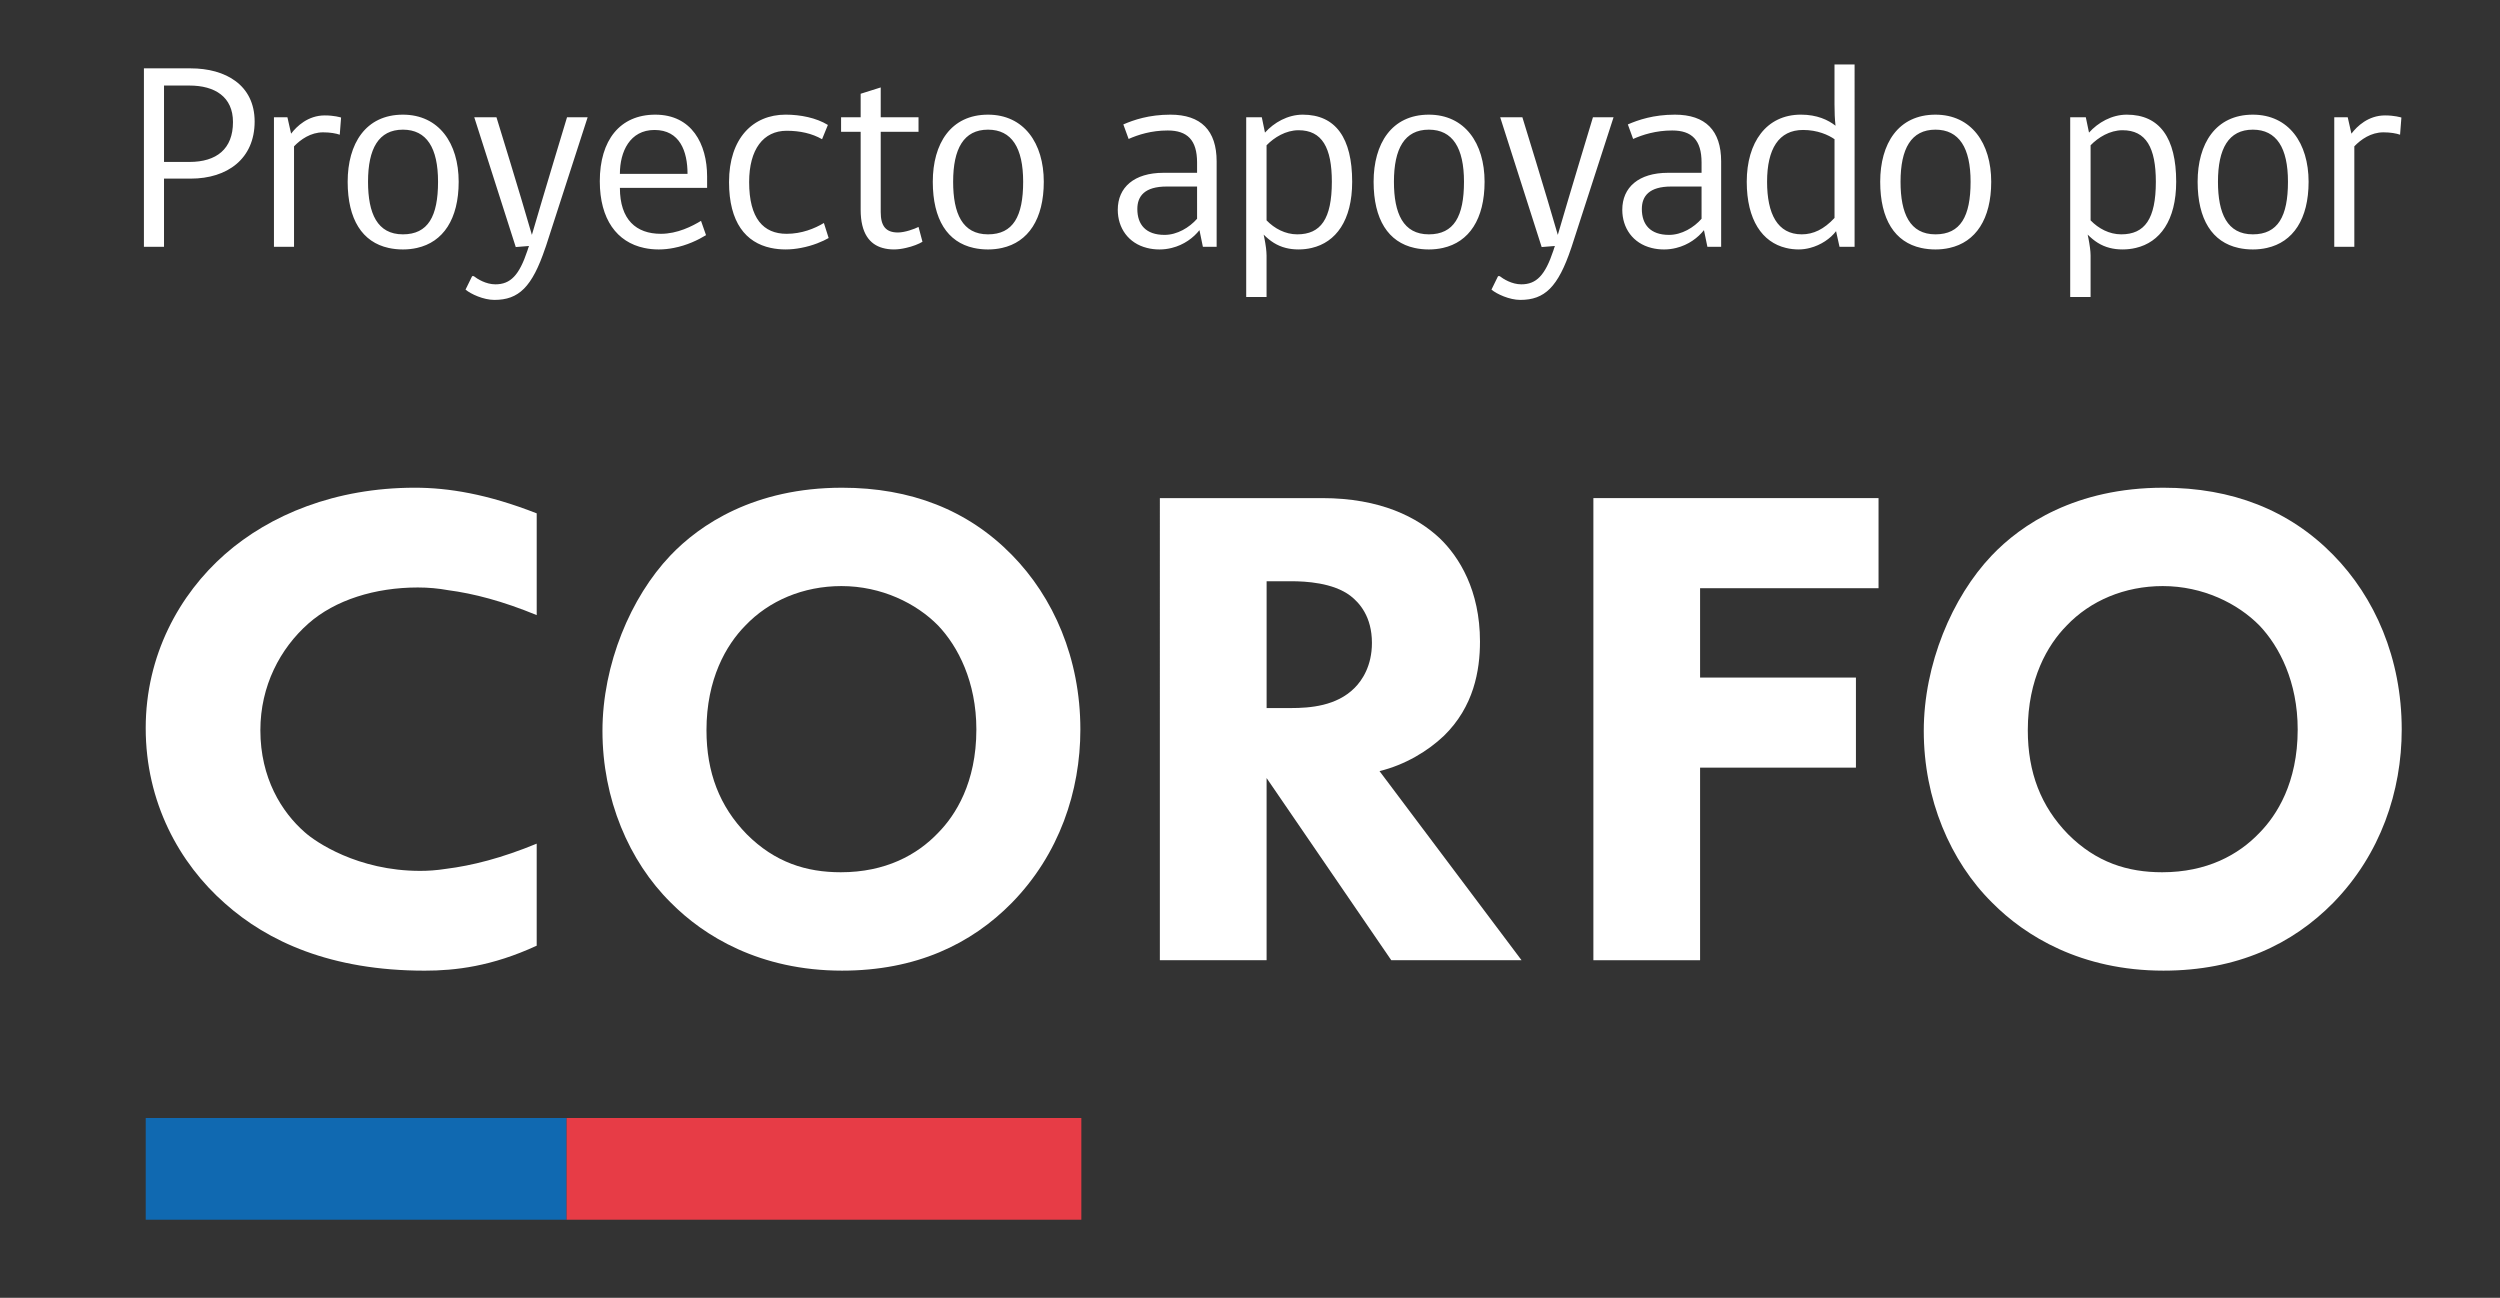
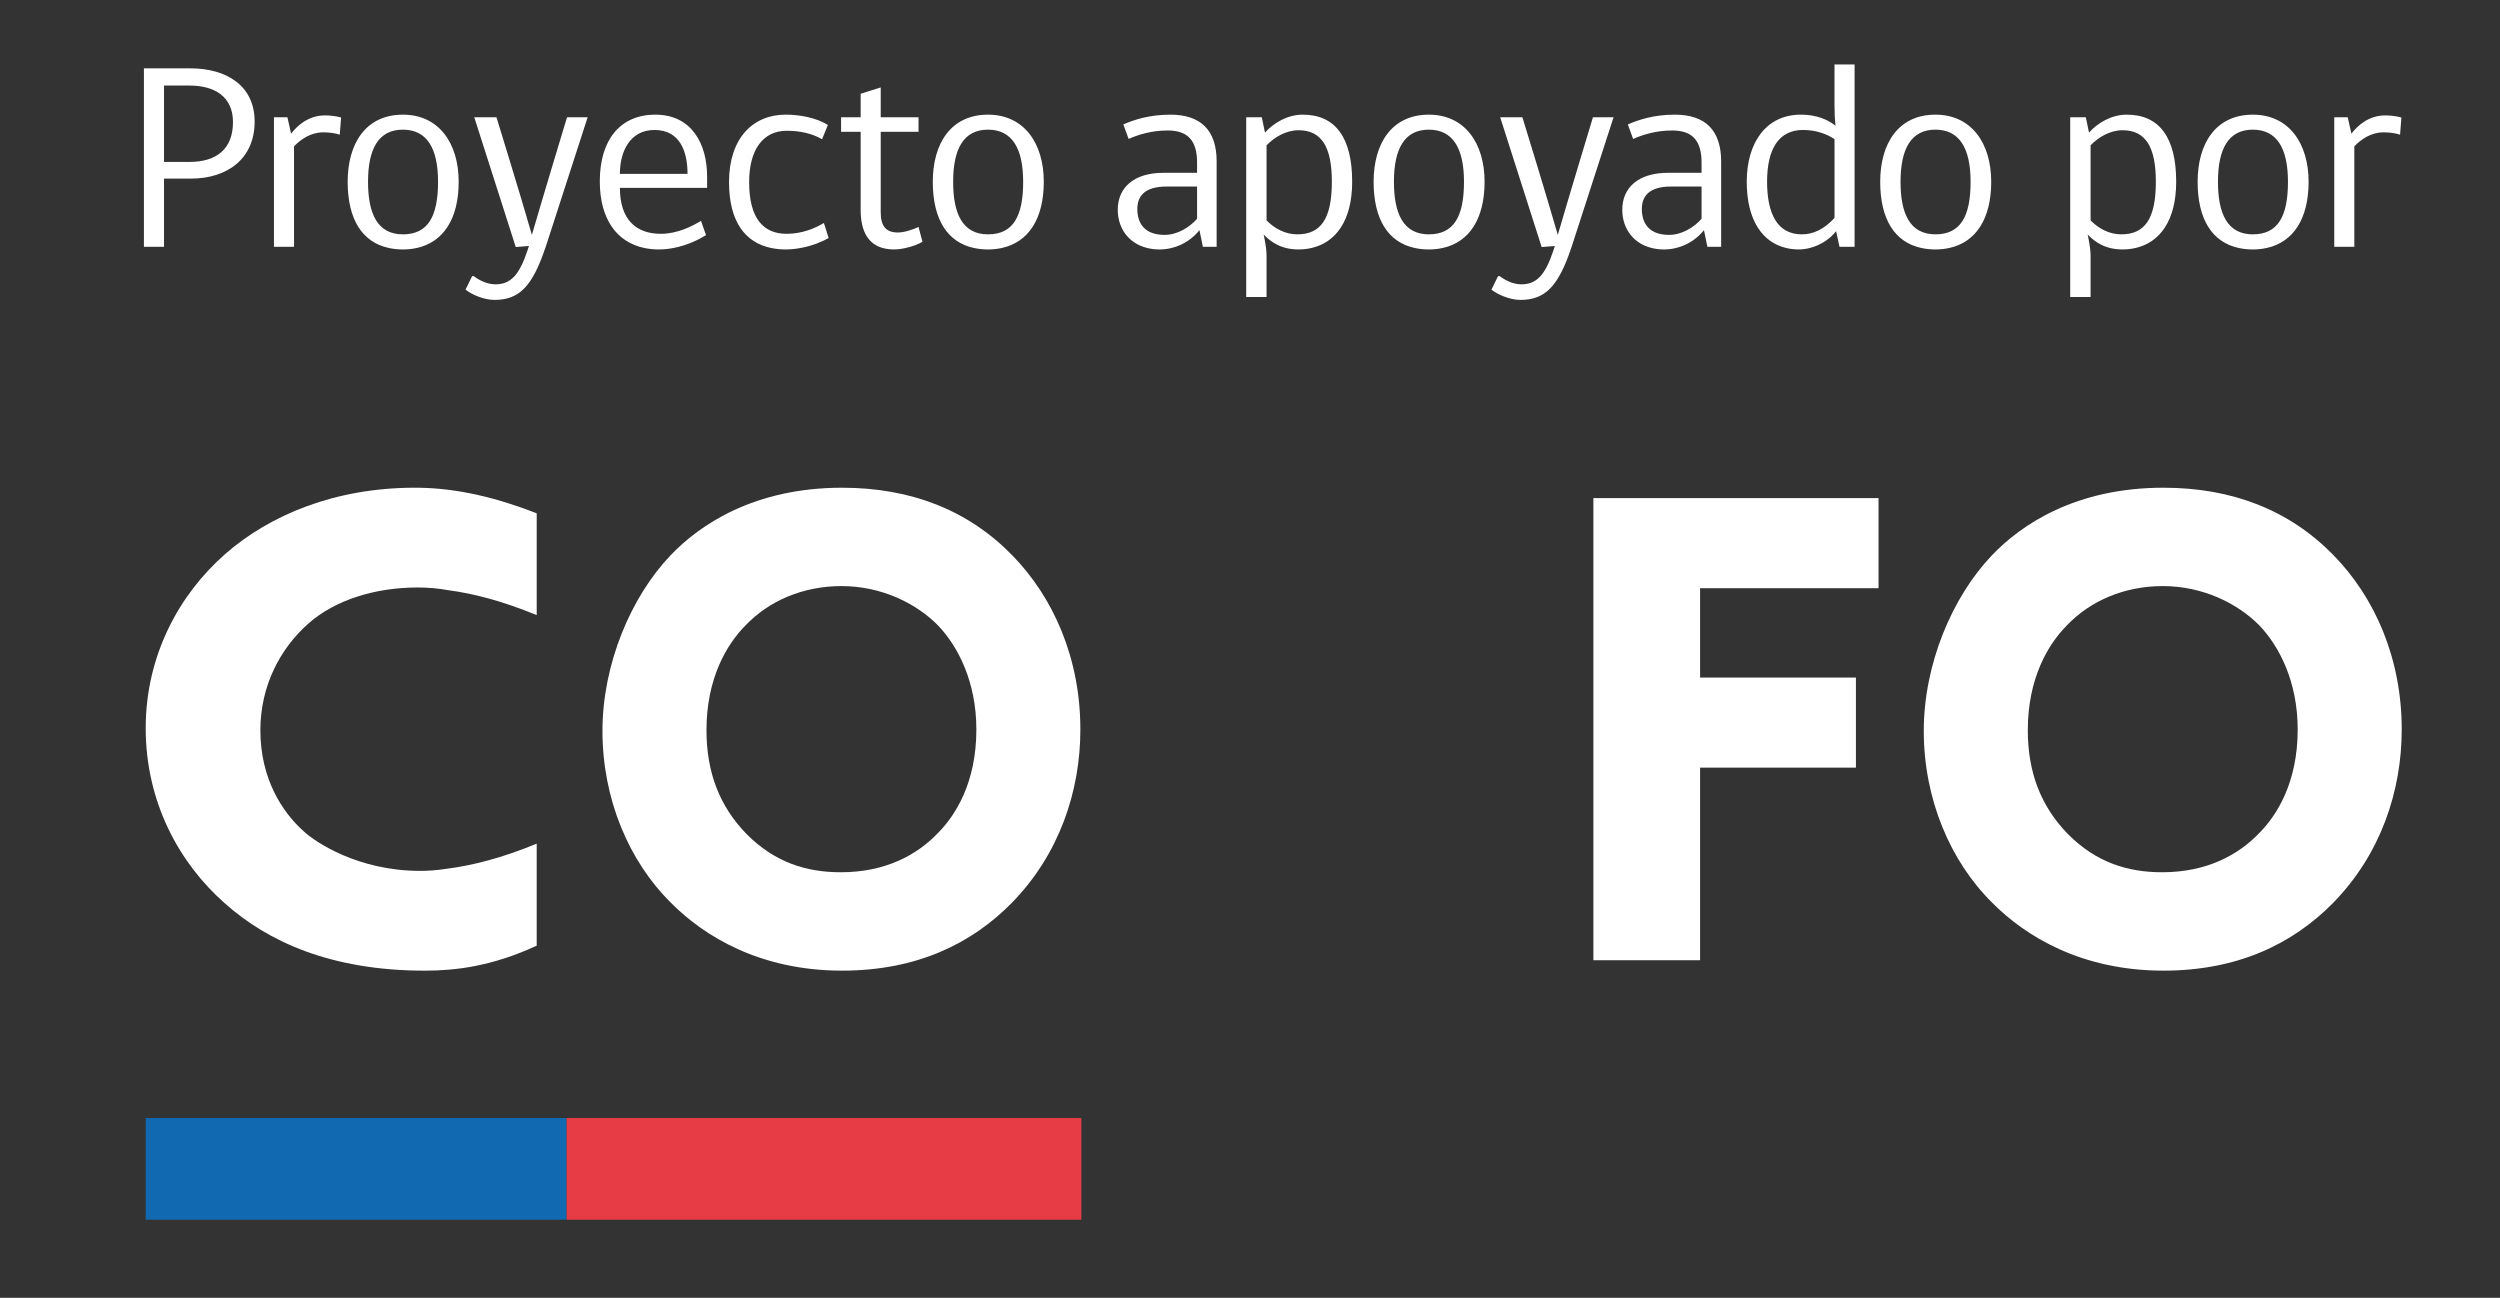
<svg xmlns="http://www.w3.org/2000/svg" version="1.1" id="Capa_1" x="0px" y="0px" width="183px" height="95px" viewBox="0 0 183 95" enable-background="new 0 0 183 95" xml:space="preserve">
  <rect x="0" y="0" width="183" height="95" fill="#333333" stroke="none" />
  <g>
    <path fill="#FFFFFF" d="M13.959,5.004h-3.424v13.061h1.471v-4.99h1.953c2.688,0,4.681-1.453,4.681-4.18   C18.64,6.225,16.514,5.004,13.959,5.004z M13.863,11.854h-1.857V6.262h1.857c1.875,0,3.191,0.832,3.191,2.67   C17.055,10.904,15.855,11.854,13.863,11.854z M21.309,9.785l-0.27-1.201h-0.986v9.48h1.47v-7.352   c0.484-0.504,1.22-1.025,2.128-1.025c0.522,0,0.949,0.078,1.219,0.174l0.097-1.258c-0.077-0.02-0.501-0.154-1.199-0.154   C22.549,8.449,21.717,9.244,21.309,9.785z M29.492,8.393c-2.727,0-4.043,2.127-4.043,4.912c0,2.764,1.076,4.424,2.998,4.844   c0.324,0.072,0.674,0.111,1.047,0.111c0.363,0,0.705-0.039,1.026-0.111c1.919-0.426,3.055-2.109,3.055-4.844   C33.575,10.482,32.125,8.393,29.492,8.393z M29.492,17.154c-1.875,0-2.552-1.527-2.552-3.85c0-2.418,0.773-3.813,2.552-3.813   c1.742,0,2.573,1.336,2.573,3.813C32.065,15.84,31.332,17.154,29.492,17.154z M38.934,17.193c-0.813-2.844-2.593-8.609-2.593-8.609   h-1.625l3.037,9.5l0.969-0.078l-0.051,0.143h1.246c0.021-0.059,0.041-0.119,0.063-0.182l3.035-9.383h-1.509   C41.506,8.584,39.766,14.33,38.934,17.193z M38.604,18.354c-0.601,1.801-1.238,2.459-2.34,2.459c-0.697,0-1.316-0.391-1.588-0.602   h-0.114l-0.485,0.988c0.387,0.326,1.316,0.754,2.109,0.754c1.782,0,2.764-0.928,3.73-3.805h-1.246L38.604,18.354z M47.968,8.393   c-2.592,0-4.063,1.875-4.063,4.873c0,2.797,1.261,4.463,3.246,4.883l0,0c0.336,0.074,0.693,0.111,1.067,0.111   c0.38,0,0.749-0.041,1.099-0.111l0,0c0.962-0.186,1.783-0.58,2.364-0.936l-0.367-1.047c-0.638,0.389-1.723,0.949-2.94,0.949   c-1.799,0-2.998-1.027-2.998-3.365h6.384v-0.83C51.76,10.539,50.638,8.393,47.968,8.393z M45.376,12.725   c0-1.625,0.734-3.211,2.533-3.211c1.857,0,2.418,1.564,2.418,3.211H45.376z M57.582,17.115c-1.702,0-2.745-1.119-2.745-3.791   c0-2.398,1.043-3.752,2.745-3.752c0.968,0,1.856,0.193,2.593,0.619l0.426-1.045c-0.852-0.523-2.013-0.754-3.096-0.754   c-2.381,0-4.14,1.721-4.14,4.932c0,2.967,1.235,4.436,3.06,4.824h0.003c0.342,0.074,0.701,0.111,1.077,0.111   c0.392,0,0.77-0.043,1.121-0.111h0.002c0.887-0.164,1.616-0.488,2.03-0.725l-0.349-1.1C59.633,16.73,58.685,17.115,57.582,17.115z    M65.726,17.018c-0.889,0-1.257-0.482-1.257-1.488V9.65h2.767V8.584h-2.767V6.4L63,6.863v1.721h-1.433V9.65H63v5.705   c0,1.736,0.671,2.531,1.599,2.793l0,0c0.264,0.076,0.544,0.111,0.838,0.111c0.283,0,0.586-0.043,0.875-0.111h0.002   c0.498-0.109,0.955-0.293,1.211-0.451l-0.289-1.086C66.927,16.768,66.229,17.018,65.726,17.018z M72.323,8.393   c-2.729,0-4.043,2.127-4.043,4.912c0,2.764,1.076,4.424,2.997,4.844l0,0c0.325,0.072,0.674,0.111,1.046,0.111   c0.363,0,0.705-0.039,1.025-0.111h0.001c1.919-0.426,3.056-2.109,3.056-4.844C76.405,10.482,74.953,8.393,72.323,8.393z    M72.323,17.154c-1.877,0-2.553-1.527-2.553-3.85c0-2.418,0.773-3.813,2.553-3.813c1.74,0,2.572,1.336,2.572,3.813   C74.896,15.84,74.161,17.154,72.323,17.154z M85.672,8.393c-1.567,0-2.69,0.387-3.444,0.715l0.387,1.064   c0.696-0.311,1.664-0.621,2.864-0.621c1.431,0,2.147,0.699,2.147,2.342v0.756h-2.459c-2.146,0-3.346,1.063-3.346,2.707   c0,1.332,0.773,2.453,2.142,2.793c0.28,0.072,0.585,0.111,0.914,0.111c0.315,0,0.614-0.041,0.892-0.111l0,0   c0.902-0.221,1.602-0.756,2.031-1.303l0.251,1.219h1.007v-6.248C89.058,9.551,87.915,8.393,85.672,8.393z M87.626,16.014   c-0.563,0.639-1.451,1.18-2.381,1.18c-1.373,0-1.992-0.756-1.992-1.895c0-0.949,0.542-1.645,2.146-1.645h2.227V16.014z    M95.362,8.393c-1.102,0-2.107,0.58-2.766,1.314l-0.232-1.123h-1.142v9.564l0,0v3.592h1.49v-3.037c0-0.166-0.019-0.361-0.04-0.555   l0,0c-0.063-0.492-0.173-0.975-0.173-0.975c0.473,0.473,0.974,0.813,1.62,0.975l0,0c0.28,0.072,0.588,0.111,0.934,0.111   c0.338,0,0.66-0.037,0.967-0.111l0,0c1.756-0.408,2.959-1.996,2.959-4.844C98.979,10.113,97.78,8.393,95.362,8.393z M94.956,17.154   c-0.871,0-1.665-0.424-2.244-1.023v-5.496c0.561-0.578,1.412-1.102,2.342-1.102c1.722,0,2.437,1.277,2.437,3.771   C97.49,16.031,96.678,17.154,94.956,17.154z M104.591,8.393c-2.728,0-4.043,2.127-4.043,4.912c0,2.764,1.074,4.424,2.997,4.844l0,0   c0.323,0.072,0.673,0.111,1.046,0.111c0.361,0,0.705-0.039,1.027-0.111c1.918-0.426,3.053-2.109,3.053-4.844   C108.671,10.482,107.222,8.393,104.591,8.393z M104.591,17.154c-1.875,0-2.555-1.527-2.555-3.85c0-2.418,0.775-3.813,2.555-3.813   c1.741,0,2.573,1.336,2.573,3.813C107.164,15.84,106.429,17.154,104.591,17.154z M114.031,17.193   c-0.813-2.844-2.593-8.609-2.593-8.609h-1.624l3.036,9.5l0.969-0.078l-0.051,0.143h1.247c0.021-0.059,0.04-0.119,0.06-0.182   l3.037-9.383h-1.509C116.604,8.584,114.862,14.33,114.031,17.193z M113.702,18.354c-0.6,1.801-1.238,2.459-2.341,2.459   c-0.694,0-1.315-0.391-1.587-0.602h-0.115l-0.484,0.988c0.387,0.326,1.316,0.754,2.109,0.754c1.781,0,2.766-0.928,3.731-3.805   h-1.247L113.702,18.354z M122.601,8.393c-1.566,0-2.688,0.387-3.443,0.715l0.387,1.064c0.697-0.311,1.664-0.621,2.863-0.621   c1.433,0,2.146,0.699,2.146,2.342v0.756h-2.455c-2.148,0-3.348,1.063-3.348,2.707c0,1.332,0.771,2.453,2.142,2.793   c0.28,0.072,0.585,0.111,0.915,0.111c0.315,0,0.612-0.041,0.891-0.111c0.902-0.221,1.6-0.756,2.031-1.303l0.251,1.219h1.007v-6.248   C125.987,9.551,124.845,8.393,122.601,8.393z M124.554,16.014c-0.559,0.639-1.451,1.18-2.379,1.18   c-1.373,0-1.992-0.756-1.992-1.895c0-0.949,0.542-1.645,2.148-1.645h2.223V16.014z M134.286,7.658c0,0.559,0.019,1.043,0.074,1.545   c-0.539-0.424-1.353-0.811-2.533-0.811c-2.533,0-3.965,2.031-3.965,4.912c0,2.807,1.141,4.43,2.87,4.844   c0.297,0.074,0.61,0.111,0.938,0.111c0.281,0,0.558-0.041,0.824-0.111l0,0c0.797-0.205,1.5-0.688,1.906-1.227l0.252,1.143h1.104   V4.717h-1.471V7.658z M134.286,15.955c-0.775,0.832-1.548,1.199-2.4,1.199c-1.781,0-2.536-1.508-2.536-3.85   c0-2.4,0.853-3.791,2.634-3.791c1.063,0,1.855,0.367,2.303,0.676V15.955z M141.675,8.393c-2.729,0-4.044,2.127-4.044,4.912   c0,2.764,1.075,4.424,2.997,4.844c0.327,0.072,0.675,0.111,1.047,0.111c0.363,0,0.707-0.039,1.027-0.111   c1.918-0.426,3.055-2.109,3.055-4.844C145.757,10.482,144.306,8.393,141.675,8.393z M141.675,17.154   c-1.877,0-2.555-1.527-2.555-3.85c0-2.418,0.776-3.813,2.555-3.813c1.741,0,2.572,1.336,2.572,3.813   C144.247,15.84,143.512,17.154,141.675,17.154z M155.681,8.393c-1.103,0-2.108,0.58-2.766,1.314l-0.234-1.123h-1.142V21.74h1.492   v-3.037c0-0.166-0.018-0.361-0.042-0.555c-0.063-0.492-0.172-0.975-0.172-0.975c0.474,0.473,0.974,0.813,1.62,0.975h0.002   c0.28,0.072,0.586,0.111,0.931,0.111c0.338,0,0.662-0.037,0.969-0.111h0.002c1.752-0.408,2.956-1.996,2.956-4.844   C159.297,10.113,158.099,8.393,155.681,8.393z M155.274,17.154c-0.871,0-1.664-0.424-2.243-1.023v-5.496   c0.56-0.578,1.411-1.102,2.339-1.102c1.723,0,2.438,1.277,2.438,3.771C157.808,16.031,156.995,17.154,155.274,17.154z    M164.907,8.393c-2.727,0-4.041,2.127-4.041,4.912c0,2.764,1.074,4.424,2.996,4.844c0.324,0.072,0.674,0.111,1.045,0.111   c0.363,0,0.707-0.039,1.027-0.111c1.92-0.426,3.055-2.109,3.055-4.844C168.989,10.482,167.538,8.393,164.907,8.393z    M164.907,17.154c-1.875,0-2.552-1.527-2.552-3.85c0-2.418,0.774-3.813,2.552-3.813c1.741,0,2.572,1.336,2.572,3.813   C167.479,15.84,166.745,17.154,164.907,17.154z M174.581,8.449c-1.219,0-2.051,0.795-2.457,1.336l-0.271-1.201h-0.985v9.48h1.469   v-7.352c0.483-0.504,1.218-1.025,2.13-1.025c0.521,0,0.946,0.078,1.218,0.174l0.097-1.258   C175.702,8.584,175.276,8.449,174.581,8.449z" />
    <g>
      <rect x="10.666" y="81.838" fill="#1069B1" width="30.808" height="7.445" />
      <rect x="41.474" y="81.838" fill="#E73C46" width="37.68" height="7.445" />
    </g>
    <g>
      <path fill="#FFFFFF" d="M32.63,63.602c-0.673,0.107-1.303,0.146-1.88,0.146c-4.574,0-7.674-2.131-8.456-2.84    c-1.675-1.471-3.235-3.955-3.235-7.455c0-3.248,1.45-5.984,3.516-7.811c1.952-1.725,4.884-2.639,8.009-2.639    c0.78,0,1.519,0.07,2.214,0.197c1.884,0.248,4.007,0.803,6.489,1.826v-7.449c-3.627-1.42-6.471-1.877-8.925-1.877    c-5.805,0-10.602,1.977-13.895,4.869c-3.346,2.943-5.801,7.404-5.801,12.729c0,5.428,2.455,9.891,5.801,12.832    c3.126,2.789,7.756,4.922,14.619,4.922c2.231,0,4.907-0.307,8.2-1.828v-7.469C36.729,62.811,34.555,63.363,32.63,63.602" />
      <path fill="#FFFFFF" d="M74.071,40.621c3.037,3.094,5.012,7.555,5.012,12.779c0,4.516-1.542,9.131-5.012,12.682    c-2.985,3.041-7.033,4.969-12.43,4.969c-6.025,0-10.12-2.535-12.529-4.969c-3.086-3.045-5.012-7.609-5.012-12.578    c0-4.871,2.07-9.789,4.963-12.832c2.168-2.283,6.169-4.971,12.578-4.971C66.651,35.701,70.845,37.324,74.071,40.621     M54.556,45.795c-1.397,1.418-2.842,3.904-2.842,7.658c0,3.094,0.964,5.578,2.94,7.605c2.071,2.08,4.384,2.791,6.89,2.791    c3.275,0,5.59-1.268,7.131-2.889c1.254-1.271,2.795-3.654,2.795-7.561c0-3.5-1.35-6.086-2.795-7.605    c-1.589-1.623-4.142-2.893-7.084-2.893C58.798,42.902,56.292,43.969,54.556,45.795" />
-       <path fill="#FFFFFF" d="M96.771,36.461c4.313,0,6.999,1.42,8.621,2.943c1.421,1.369,2.943,3.803,2.943,7.557    c0,2.129-0.457,4.768-2.637,6.898c-1.168,1.113-2.842,2.129-4.717,2.586l10.397,13.844h-9.536l-9.127-13.336v13.336h-7.813V36.461    H96.771z M92.716,51.83h1.771c1.423,0,3.35-0.15,4.668-1.473c0.558-0.557,1.27-1.621,1.27-3.295c0-1.928-0.915-2.941-1.574-3.449    c-1.27-0.965-3.296-1.066-4.312-1.066h-1.823V51.83z" />
      <polygon fill="#FFFFFF" points="137.509,43.057 124.446,43.057 124.446,49.598 135.854,49.598 135.854,56.191 124.446,56.191     124.446,70.289 116.636,70.289 116.636,36.461 137.509,36.461   " />
      <path fill="#FFFFFF" d="M170.794,40.621c3.037,3.094,5.012,7.555,5.012,12.779c0,4.516-1.543,9.131-5.012,12.682    c-2.989,3.041-7.035,4.969-12.43,4.969c-6.027,0-10.121-2.535-12.531-4.969c-3.084-3.045-5.013-7.609-5.013-12.578    c0-4.871,2.073-9.789,4.966-12.832c2.166-2.283,6.166-4.971,12.578-4.971C163.372,35.701,167.565,37.324,170.794,40.621     M151.278,45.795c-1.398,1.418-2.843,3.904-2.843,7.658c0,3.094,0.964,5.578,2.94,7.605c2.072,2.08,4.382,2.791,6.891,2.791    c3.273,0,5.588-1.268,7.131-2.889c1.251-1.271,2.794-3.654,2.794-7.561c0-3.5-1.349-6.086-2.794-7.605    c-1.592-1.623-4.146-2.893-7.084-2.893C155.52,42.902,153.014,43.969,151.278,45.795" />
    </g>
  </g>
</svg>